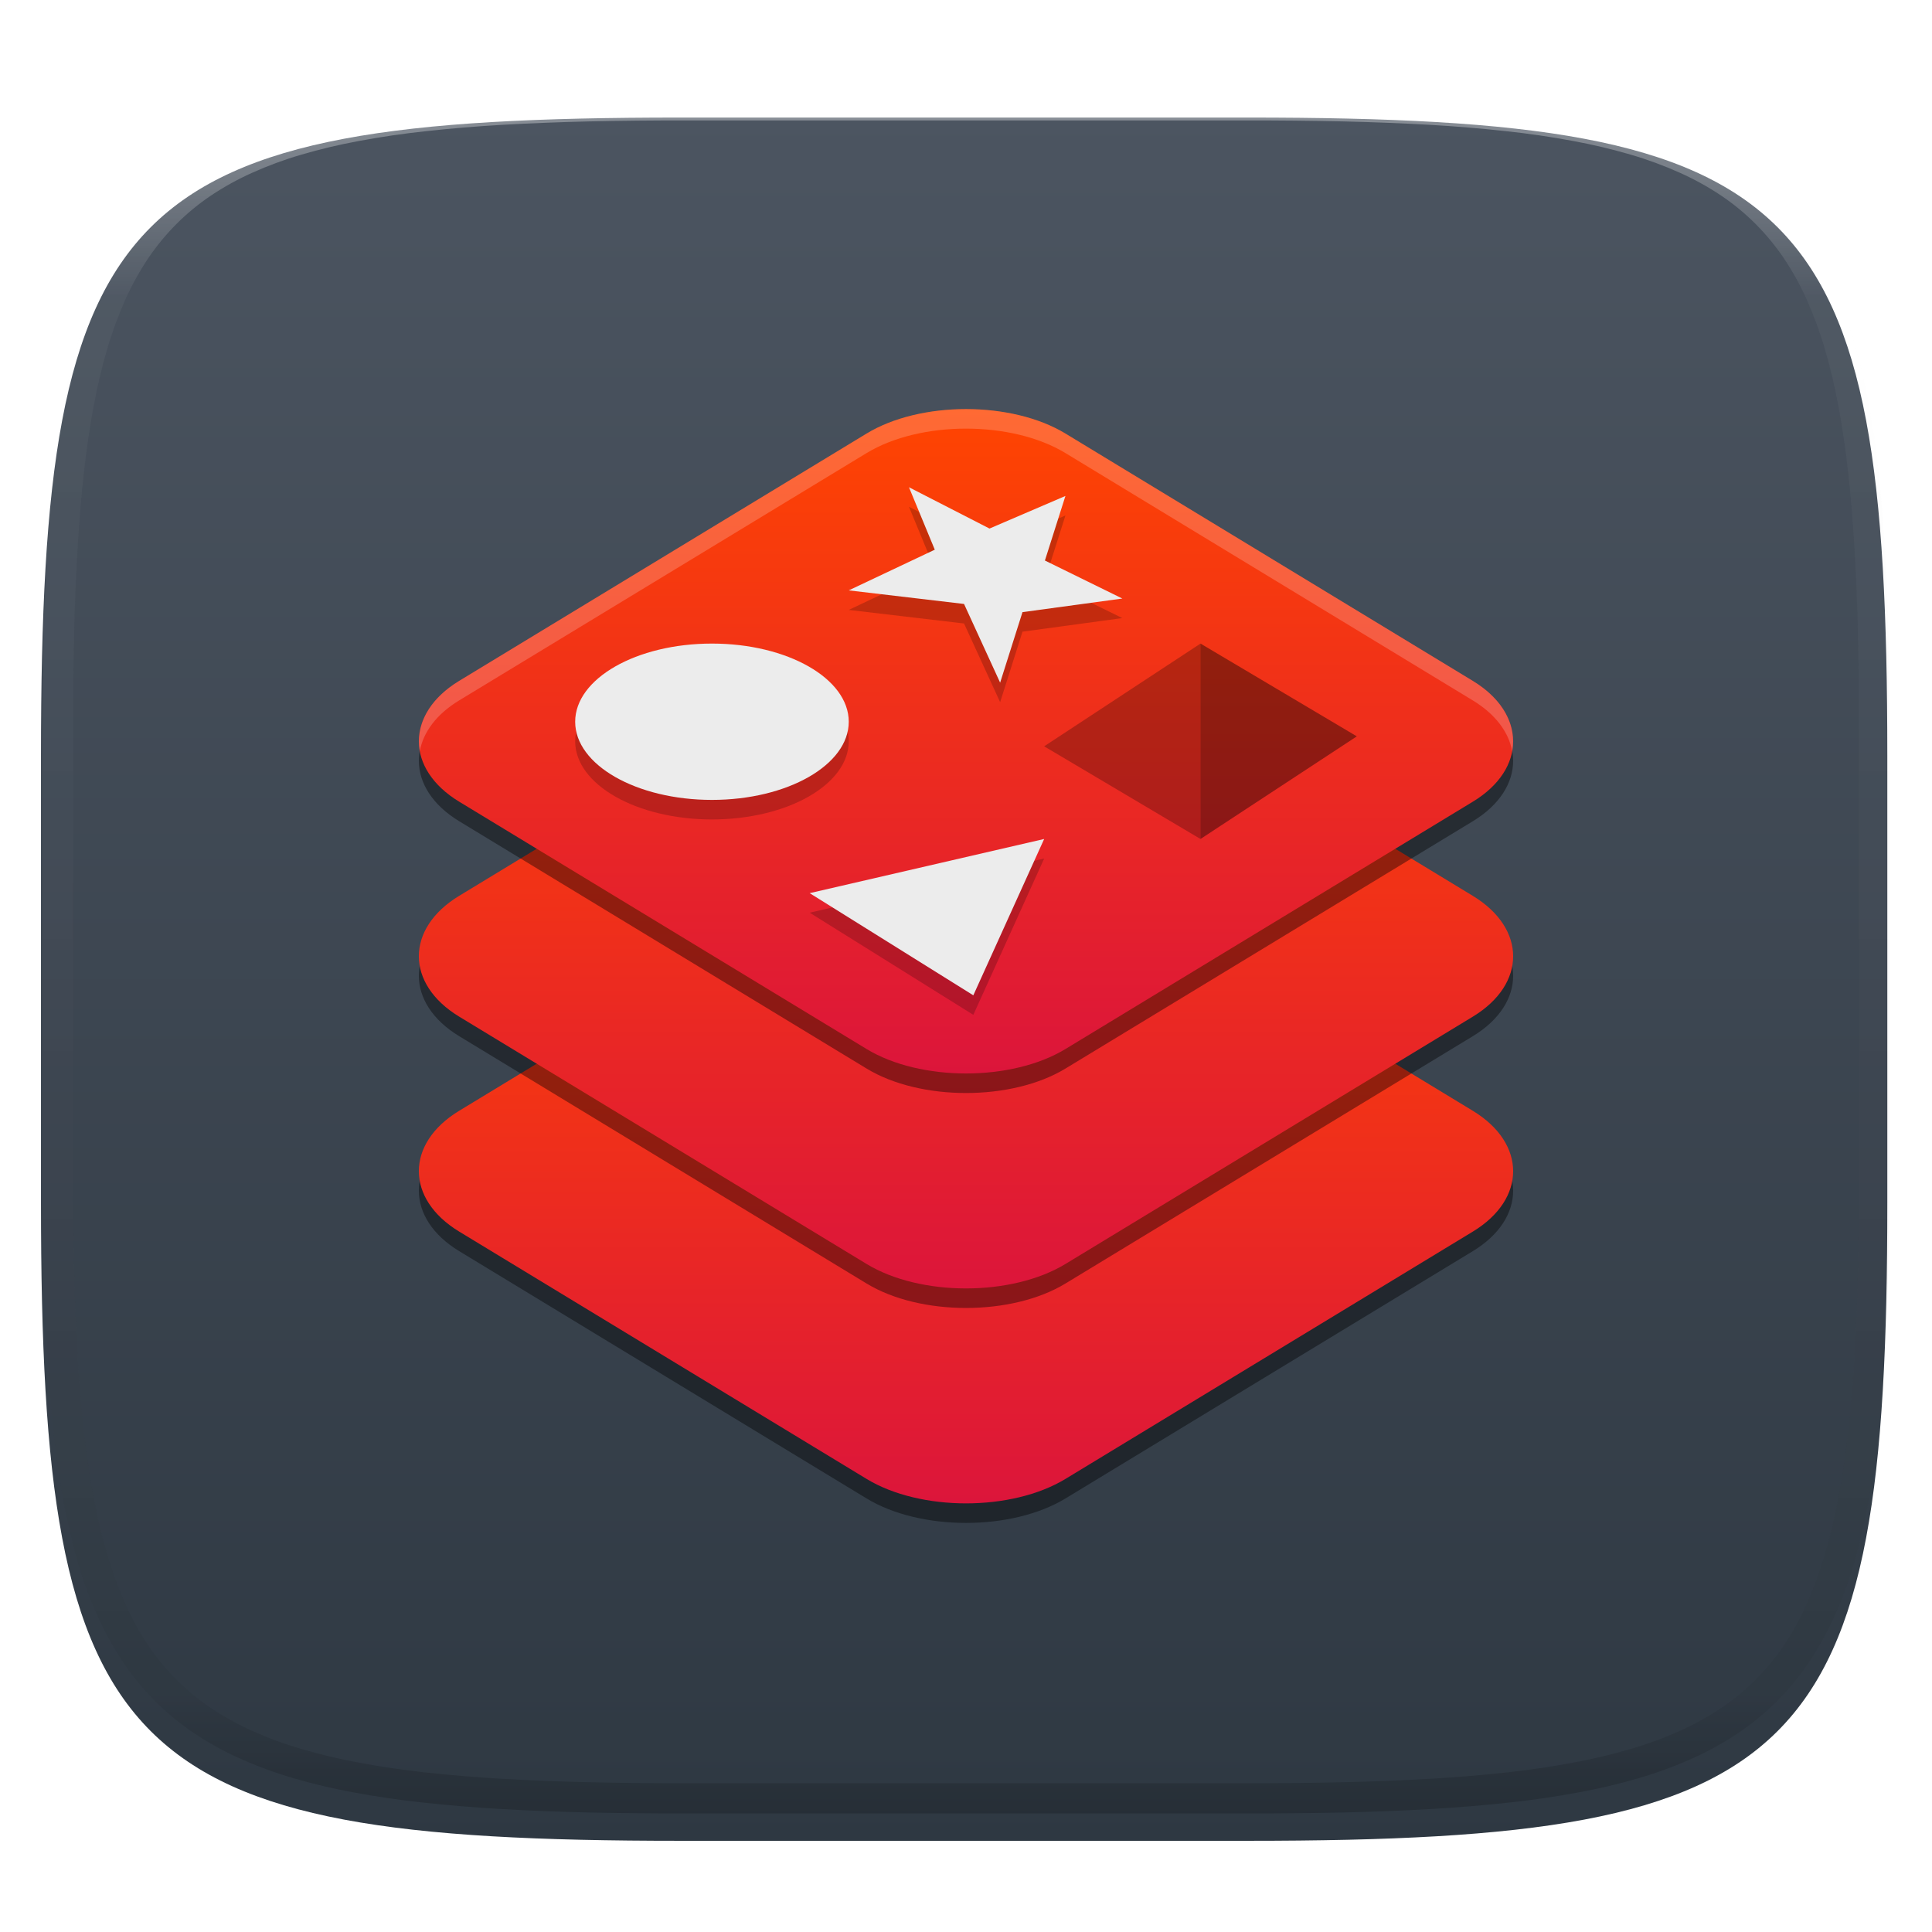
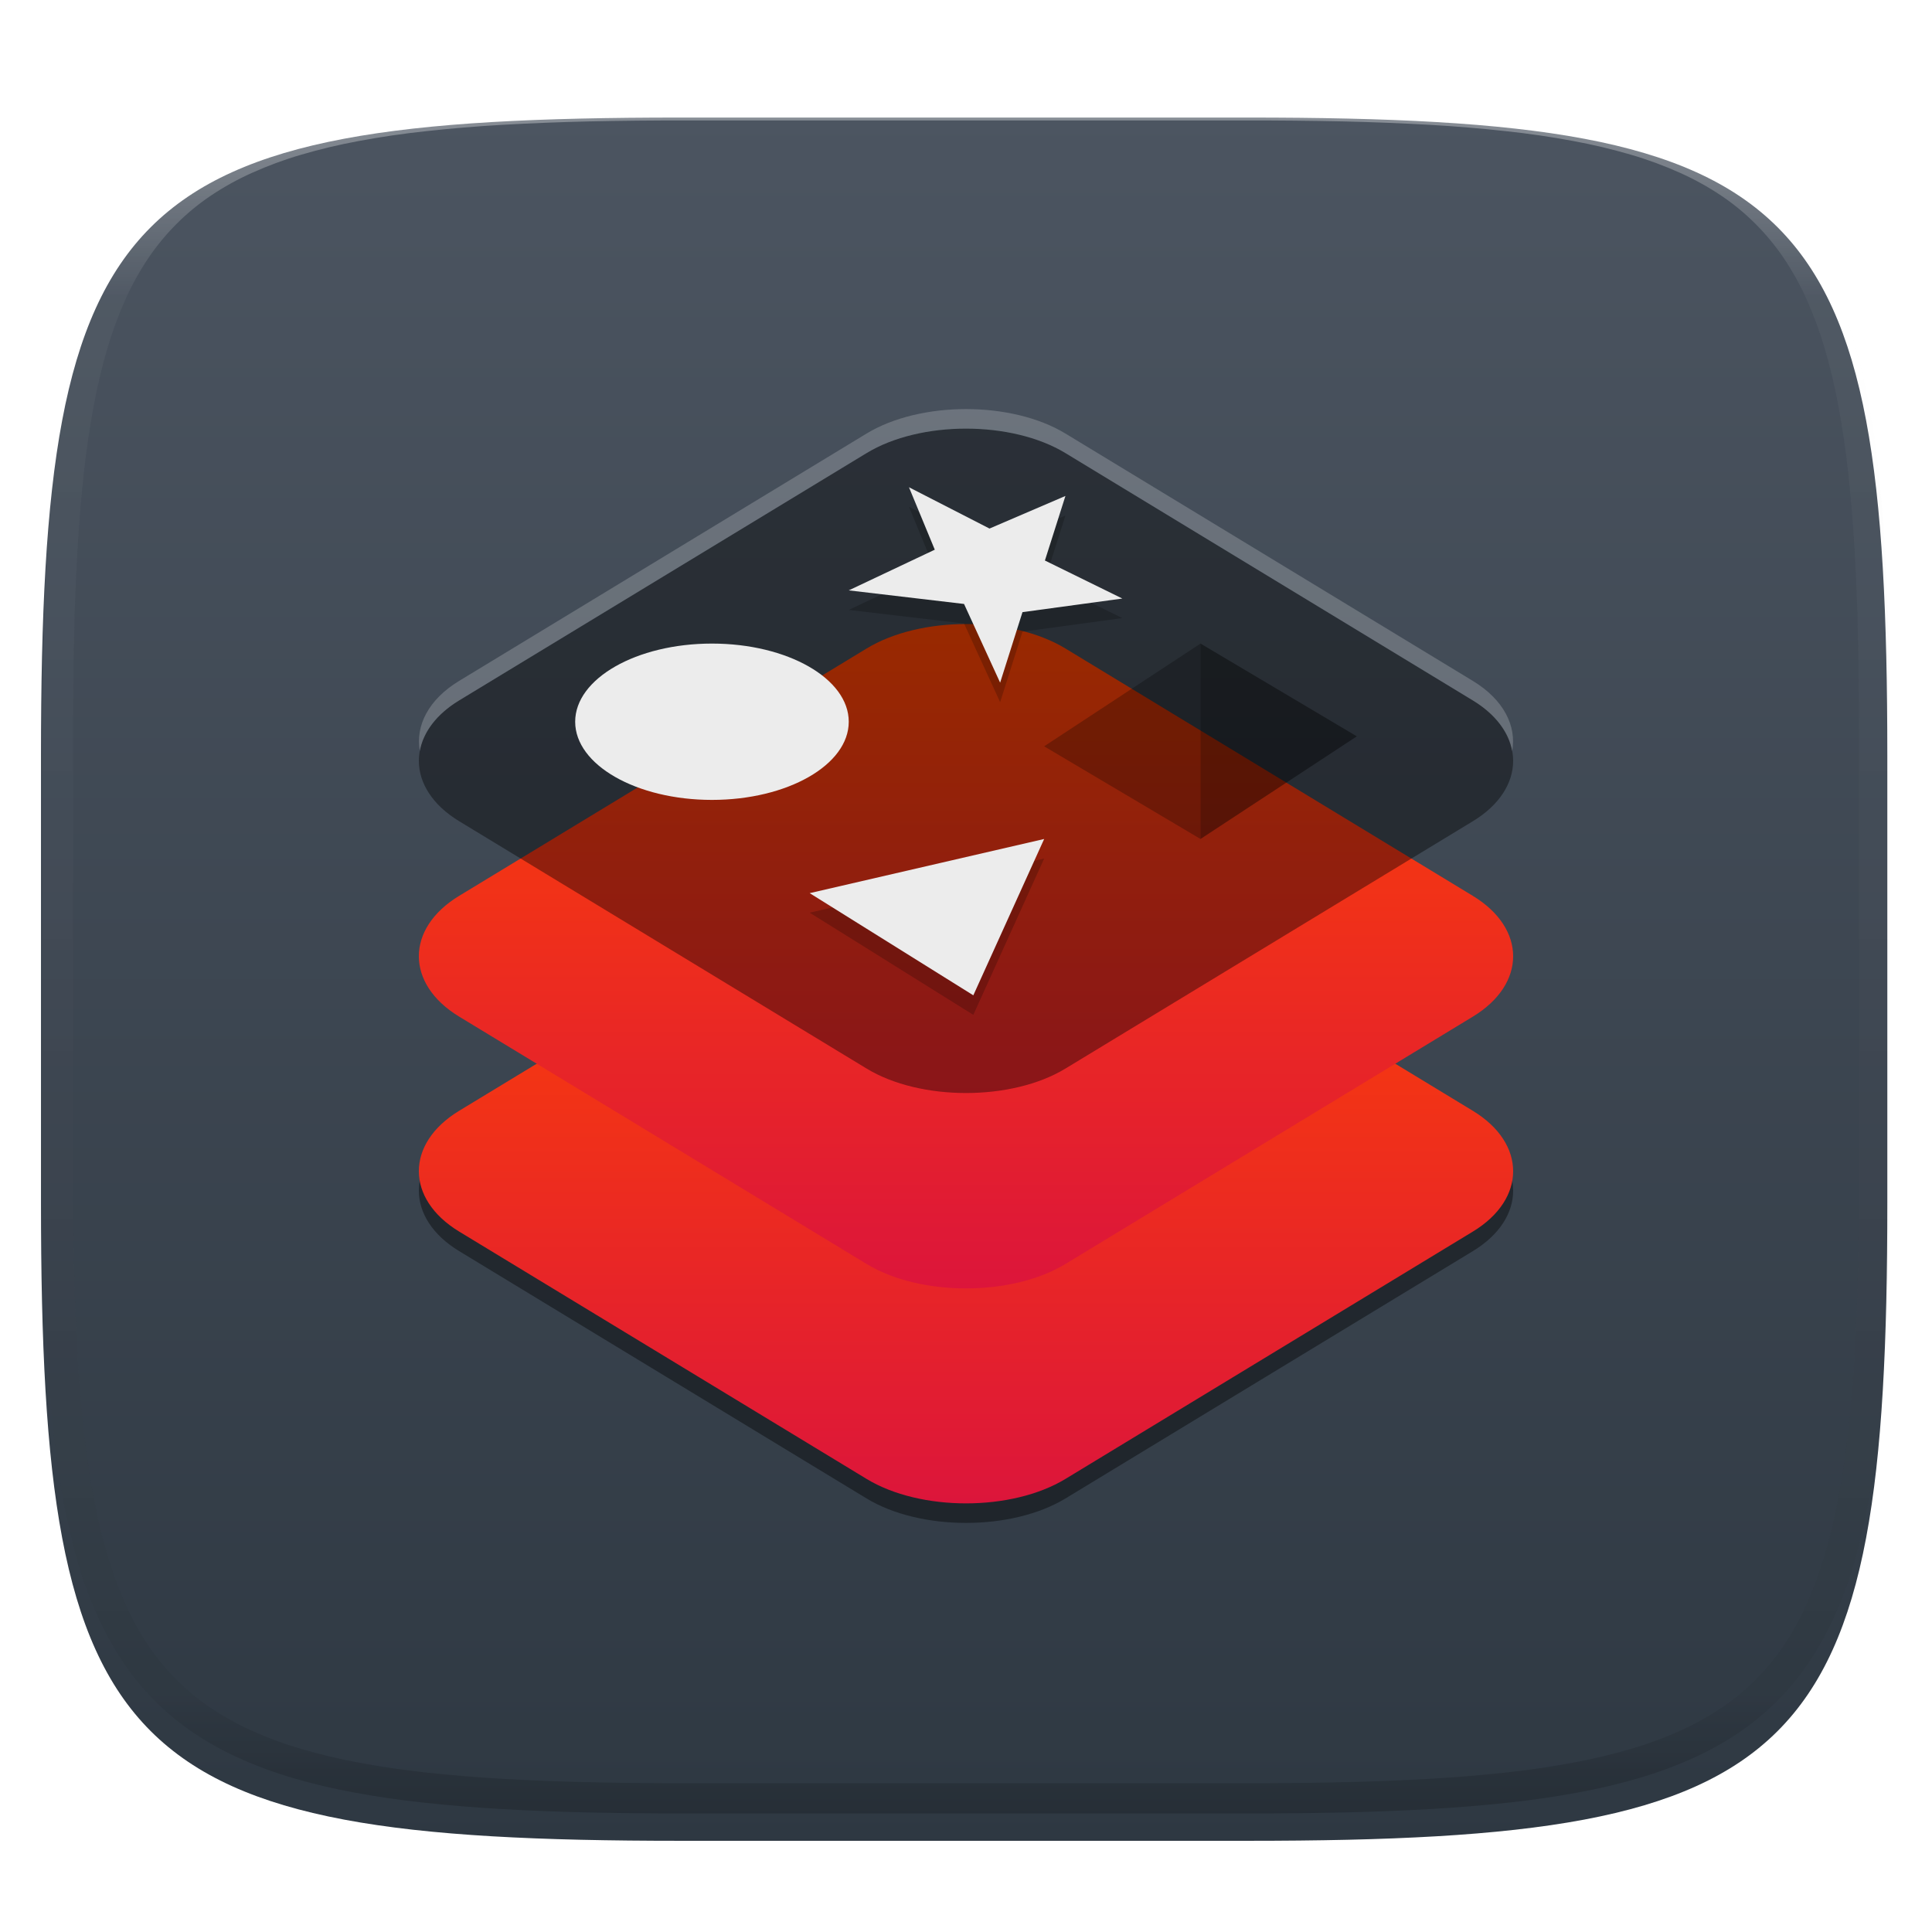
<svg xmlns="http://www.w3.org/2000/svg" style="isolation:isolate" width="256" height="256" viewBox="0 0 256 256">
  <defs>
    <filter id="aWUcfaJ0zYCNthxv3y1tq5BqPhGqjUQ6" width="400%" height="400%" x="-200%" y="-200%" color-interpolation-filters="sRGB" filterUnits="objectBoundingBox">
      <feGaussianBlur in="SourceGraphic" stdDeviation="4.294" />
      <feOffset dx="0" dy="4" result="pf_100_offsetBlur" />
      <feFlood flood-opacity=".4" />
      <feComposite in2="pf_100_offsetBlur" operator="in" result="pf_100_dropShadow" />
      <feBlend in="SourceGraphic" in2="pf_100_dropShadow" mode="normal" />
    </filter>
  </defs>
  <g filter="url(#aWUcfaJ0zYCNthxv3y1tq5BqPhGqjUQ6)">
    <linearGradient id="_lgradient_19" x1="0" x2="0" y1="0" y2="1" gradientTransform="matrix(244.648,0,0,228.338,5.43,11.577)" gradientUnits="userSpaceOnUse">
      <stop offset="0%" style="stop-color:#4c5561" />
      <stop offset="100%" style="stop-color:#2e3842" />
    </linearGradient>
    <path fill="url(#_lgradient_19)" d="M 165.439 11.577 C 239.495 11.577 250.078 22.134 250.078 96.12 L 250.078 155.371 C 250.078 229.358 239.495 239.915 165.439 239.915 L 90.069 239.915 C 16.014 239.915 5.43 229.358 5.43 155.371 L 5.43 96.12 C 5.43 22.134 16.014 11.577 90.069 11.577 L 165.439 11.577 Z" />
  </g>
  <g opacity=".4">
    <linearGradient id="_lgradient_20" x1=".517" x2=".517" y1="0" y2="1" gradientTransform="matrix(244.65,0,0,228.34,5.68,11.95)" gradientUnits="userSpaceOnUse">
      <stop offset="0%" style="stop-color:#ffffff" />
      <stop offset="12.5%" stop-opacity=".098" style="stop-color:#ffffff" />
      <stop offset="92.5%" stop-opacity=".098" style="stop-color:#000000" />
      <stop offset="100%" stop-opacity=".498" style="stop-color:#000000" />
    </linearGradient>
    <path fill="url(#_lgradient_20)" fill-rule="evenodd" d="M 165.068 11.951 C 169.396 11.941 173.724 11.991 178.052 12.089 C 181.927 12.167 185.803 12.315 189.678 12.541 C 193.131 12.737 196.583 13.022 200.026 13.395 C 203.085 13.73 206.144 14.181 209.174 14.741 C 211.889 15.243 214.574 15.881 217.22 16.657 C 219.62 17.355 221.971 18.219 224.243 19.241 C 226.358 20.184 228.384 21.304 230.302 22.591 C 232.142 23.829 233.863 25.244 235.437 26.806 C 237.001 28.378 238.417 30.088 239.656 31.925 C 240.945 33.841 242.066 35.865 243.02 37.967 C 244.043 40.247 244.909 42.585 245.617 44.972 C 246.394 47.615 247.034 50.297 247.535 53.009 C 248.096 56.035 248.548 59.081 248.883 62.136 C 249.257 65.575 249.542 69.014 249.739 72.462 C 249.965 76.323 250.112 80.194 250.201 84.055 C 250.289 88.378 250.339 92.701 250.329 97.014 L 250.329 155.226 C 250.339 159.549 250.289 163.862 250.201 168.185 C 250.112 172.056 249.965 175.917 249.739 179.778 C 249.542 183.226 249.257 186.675 248.883 190.104 C 248.548 193.159 248.096 196.215 247.535 199.241 C 247.034 201.943 246.394 204.625 245.617 207.268 C 244.909 209.655 244.043 212.003 243.02 214.273 C 242.066 216.385 240.945 218.399 239.656 220.315 C 238.417 222.152 237.001 223.872 235.437 225.434 C 233.863 226.996 232.142 228.411 230.302 229.649 C 228.384 230.936 226.358 232.056 224.243 232.999 C 221.971 234.021 219.62 234.885 217.22 235.593 C 214.574 236.369 211.889 237.007 209.174 237.499 C 206.144 238.068 203.085 238.51 200.026 238.845 C 196.583 239.218 193.131 239.503 189.678 239.699 C 185.803 239.925 181.927 240.073 178.052 240.161 C 173.724 240.249 169.396 240.299 165.068 240.289 L 90.942 240.289 C 86.614 240.299 82.286 240.249 77.958 240.161 C 74.083 240.073 70.207 239.925 66.332 239.699 C 62.879 239.503 59.427 239.218 55.984 238.845 C 52.925 238.51 49.866 238.068 46.836 237.499 C 44.121 237.007 41.436 236.369 38.79 235.593 C 36.39 234.885 34.039 234.021 31.767 232.999 C 29.652 232.056 27.626 230.936 25.708 229.649 C 23.868 228.411 22.147 226.996 20.573 225.434 C 19.009 223.872 17.593 222.152 16.354 220.315 C 15.065 218.399 13.944 216.385 12.99 214.273 C 11.967 212.003 11.101 209.655 10.393 207.268 C 9.616 204.625 8.976 201.943 8.475 199.241 C 7.914 196.215 7.462 193.159 7.127 190.104 C 6.753 186.675 6.468 183.226 6.271 179.778 C 6.045 175.917 5.898 172.056 5.809 168.185 C 5.721 163.862 5.671 159.549 5.681 155.226 L 5.681 97.014 C 5.671 92.701 5.721 88.378 5.809 84.055 C 5.898 80.194 6.045 76.323 6.271 72.462 C 6.468 69.014 6.753 65.575 7.127 62.136 C 7.462 59.081 7.914 56.035 8.475 53.009 C 8.976 50.297 9.616 47.615 10.393 44.972 C 11.101 42.585 11.967 40.247 12.99 37.967 C 13.944 35.865 15.065 33.841 16.354 31.925 C 17.593 30.088 19.009 28.378 20.573 26.806 C 22.147 25.244 23.868 23.829 25.708 22.591 C 27.626 21.304 29.652 20.184 31.767 19.241 C 34.039 18.219 36.39 17.355 38.79 16.657 C 41.436 15.881 44.121 15.243 46.836 14.741 C 49.866 14.181 52.925 13.73 55.984 13.395 C 59.427 13.022 62.879 12.737 66.332 12.541 C 70.207 12.315 74.083 12.167 77.958 12.089 C 82.286 11.991 86.614 11.941 90.942 11.951 L 165.068 11.951 Z M 165.078 15.96 C 169.376 15.95 173.675 15.999 177.973 16.087 C 181.8 16.176 185.626 16.323 189.452 16.539 C 192.836 16.736 196.219 17.011 199.583 17.384 C 202.554 17.699 205.515 18.131 208.446 18.681 C 211.023 19.153 213.58 19.762 216.099 20.499 C 218.322 21.147 220.495 21.953 222.6 22.896 C 224.509 23.751 226.338 24.763 228.069 25.922 C 229.692 27.013 231.207 28.26 232.594 29.646 C 233.981 31.031 235.23 32.544 236.332 34.165 C 237.492 35.894 238.506 37.712 239.361 39.608 C 240.306 41.72 241.112 43.892 241.761 46.102 C 242.509 48.617 243.109 51.162 243.591 53.736 C 244.132 56.664 244.565 59.611 244.889 62.578 C 245.263 65.938 245.539 69.308 245.735 72.688 C 245.952 76.51 246.109 80.322 246.188 84.144 C 246.276 88.437 246.325 92.721 246.325 97.014 C 246.325 97.014 246.325 97.014 246.325 97.014 L 246.325 155.226 C 246.325 155.226 246.325 155.226 246.325 155.226 C 246.325 159.519 246.276 163.803 246.188 168.096 C 246.109 171.918 245.952 175.74 245.735 179.552 C 245.539 182.932 245.263 186.302 244.889 189.672 C 244.565 192.629 244.132 195.576 243.591 198.504 C 243.109 201.078 242.509 203.623 241.761 206.138 C 241.112 208.358 240.306 210.52 239.361 212.632 C 238.506 214.528 237.492 216.356 236.332 218.075 C 235.23 219.706 233.981 221.219 232.594 222.604 C 231.207 223.98 229.692 225.227 228.069 226.318 C 226.338 227.477 224.509 228.489 222.6 229.344 C 220.495 230.297 218.322 231.093 216.099 231.741 C 213.58 232.478 211.023 233.087 208.446 233.559 C 205.515 234.109 202.554 234.541 199.583 234.865 C 196.219 235.229 192.836 235.514 189.452 235.701 C 185.626 235.917 181.8 236.074 177.973 236.153 C 173.675 236.251 169.376 236.29 165.078 236.29 C 165.078 236.29 165.078 236.29 165.068 236.29 L 90.942 236.29 C 90.932 236.29 90.932 236.29 90.932 236.29 C 86.634 236.29 82.335 236.251 78.037 236.153 C 74.21 236.074 70.384 235.917 66.558 235.701 C 63.174 235.514 59.791 235.229 56.427 234.865 C 53.456 234.541 50.495 234.109 47.564 233.559 C 44.987 233.087 42.43 232.478 39.911 231.741 C 37.688 231.093 35.515 230.297 33.41 229.344 C 31.501 228.489 29.672 227.477 27.941 226.318 C 26.318 225.227 24.803 223.98 23.416 222.604 C 22.029 221.219 20.78 219.706 19.678 218.075 C 18.518 216.356 17.504 214.528 16.649 212.632 C 15.704 210.52 14.898 208.358 14.249 206.138 C 13.501 203.623 12.901 201.078 12.419 198.504 C 11.878 195.576 11.445 192.629 11.121 189.672 C 10.747 186.302 10.472 182.932 10.275 179.552 C 10.058 175.74 9.901 171.918 9.822 168.096 C 9.734 163.803 9.685 159.519 9.685 155.226 C 9.685 155.226 9.685 155.226 9.685 155.226 L 9.685 97.014 C 9.685 97.014 9.685 97.014 9.685 97.014 C 9.685 92.721 9.734 88.437 9.822 84.144 C 9.901 80.322 10.058 76.51 10.275 72.688 C 10.472 69.308 10.747 65.938 11.121 62.578 C 11.445 59.611 11.878 56.664 12.419 53.736 C 12.901 51.162 13.501 48.617 14.249 46.102 C 14.898 43.892 15.704 41.72 16.649 39.608 C 17.504 37.712 18.518 35.894 19.678 34.165 C 20.78 32.544 22.029 31.031 23.416 29.646 C 24.803 28.26 26.318 27.013 27.941 25.922 C 29.672 24.763 31.501 23.751 33.41 22.896 C 35.515 21.953 37.688 21.147 39.911 20.499 C 42.43 19.762 44.987 19.153 47.564 18.681 C 50.495 18.131 53.456 17.699 56.427 17.384 C 59.791 17.011 63.174 16.736 66.558 16.539 C 70.384 16.323 74.21 16.176 78.037 16.087 C 82.335 15.999 86.634 15.95 90.932 15.96 C 90.932 15.96 90.932 15.96 90.942 15.96 L 165.068 15.96 C 165.078 15.96 165.078 15.96 165.078 15.96 Z" />
  </g>
  <g>
    <defs>
      <filter id="qPVYxaVIBfljSF2pNeHesWBl1sWodZ7q" width="400%" height="400%" x="-200%" y="-200%" color-interpolation-filters="sRGB" filterUnits="objectBoundingBox">
        <feGaussianBlur stdDeviation="4.294" />
      </filter>
    </defs>
    <g opacity=".4" filter="url(#qPVYxaVIBfljSF2pNeHesWBl1sWodZ7q)">
      <path d="M 128.003 113.759 C 123.194 113.758 118.385 114.842 114.827 117.003 L 60.835 149.778 C 53.717 154.1 53.724 161.457 60.841 165.778 L 114.827 198.554 C 121.944 202.875 134.063 202.875 141.18 198.554 L 195.165 165.778 C 202.283 161.457 202.276 154.1 195.159 149.778 L 141.18 117.003 C 137.621 114.842 132.812 113.76 128.003 113.759 Z" />
    </g>
    <linearGradient id="_lgradient_21" x1="0" x2="0" y1="0" y2="1" gradientTransform="matrix(145,0,0,88.036,55.5,111.17)" gradientUnits="userSpaceOnUse">
      <stop offset="0%" style="stop-color:#ff4500" />
      <stop offset="100%" style="stop-color:#dc153b" />
    </linearGradient>
    <path fill="url(#_lgradient_21)" d="M 128.003 111.17 C 123.194 111.169 118.385 112.253 114.827 114.414 L 60.835 147.189 C 53.717 151.51 53.724 158.868 60.841 163.189 L 114.827 195.964 C 121.944 200.286 134.063 200.286 141.18 195.964 L 195.165 163.189 C 202.283 158.868 202.276 151.51 195.159 147.189 L 141.18 114.414 C 137.621 112.253 132.812 111.171 128.003 111.17 Z" />
    <defs>
      <filter id="zrEKlL39VTaGgvE4sJASx0tYnhDfQSxF" width="400%" height="400%" x="-200%" y="-200%" color-interpolation-filters="sRGB" filterUnits="objectBoundingBox">
        <feGaussianBlur stdDeviation="4.294" />
      </filter>
    </defs>
    <g opacity=".4" filter="url(#zrEKlL39VTaGgvE4sJASx0tYnhDfQSxF)">
-       <path d="M 128.003 85.277 C 123.194 85.276 118.385 86.36 114.827 88.521 L 60.835 121.296 C 53.717 125.617 53.724 132.975 60.841 137.296 L 114.827 170.072 C 121.944 174.393 134.063 174.393 141.18 170.072 L 195.165 137.296 C 202.283 132.975 202.276 125.617 195.159 121.296 L 141.18 88.521 C 137.621 86.36 132.812 85.278 128.003 85.277 Z" />
-     </g>
+       </g>
    <linearGradient id="_lgradient_22" x1="0" x2="0" y1="0" y2="1" gradientTransform="matrix(145,0,0,88.036,55.5,82.687)" gradientUnits="userSpaceOnUse">
      <stop offset="0%" style="stop-color:#ff4500" />
      <stop offset="100%" style="stop-color:#dc153b" />
    </linearGradient>
    <path fill="url(#_lgradient_22)" d="M 128.003 82.688 C 123.194 82.687 118.385 83.771 114.827 85.932 L 60.835 118.707 C 53.717 123.028 53.724 130.386 60.841 134.707 L 114.827 167.482 C 121.944 171.804 134.063 171.804 141.18 167.482 L 195.165 134.707 C 202.283 130.386 202.276 123.028 195.159 118.707 L 141.18 85.932 C 137.621 83.771 132.812 82.688 128.003 82.688 Z" />
    <defs>
      <filter id="A9CAOM6KI0Rvat60yct0pNWA5EpKVUln" width="400%" height="400%" x="-200%" y="-200%" color-interpolation-filters="sRGB" filterUnits="objectBoundingBox">
        <feGaussianBlur stdDeviation="4.294" />
      </filter>
    </defs>
    <g opacity=".4" filter="url(#A9CAOM6KI0Rvat60yct0pNWA5EpKVUln)">
      <path d="M 128.003 56.795 C 123.194 56.794 118.385 57.878 114.827 60.039 L 60.835 92.814 C 53.717 97.135 53.724 104.493 60.841 108.814 L 114.827 141.589 C 121.944 145.911 134.063 145.911 141.18 141.589 L 195.165 108.814 C 202.283 104.493 202.276 97.135 195.159 92.814 L 141.18 60.039 C 137.621 57.878 132.812 56.796 128.003 56.795 Z" />
    </g>
    <linearGradient id="_lgradient_23" x1="0" x2="0" y1="0" y2="1" gradientTransform="matrix(145,0,0,88.036,55.5,54.205)" gradientUnits="userSpaceOnUse">
      <stop offset="0%" style="stop-color:#ff4500" />
      <stop offset="100%" style="stop-color:#dc153b" />
    </linearGradient>
-     <path fill="url(#_lgradient_23)" d="M 128.003 54.205 C 123.194 54.204 118.385 55.289 114.827 57.449 L 60.835 90.225 C 53.717 94.546 53.724 101.904 60.841 106.225 L 114.827 139 C 121.944 143.321 134.063 143.321 141.18 139 L 195.165 106.225 C 202.283 101.904 202.276 94.546 195.159 90.225 L 141.18 57.449 C 137.621 55.289 132.812 54.206 128.003 54.205 Z" />
    <g opacity=".2">
      <path d="M 148.715 81.9 L 135.485 83.7 L 132.523 93.045 L 127.74 82.617 L 112.464 80.816 L 123.863 75.426 L 120.443 67.152 L 131.114 72.625 L 141.175 68.305 L 138.456 76.862 L 148.715 81.9 Z" />
    </g>
    <path fill="#ececec" d="M 141.175 65.716 L 138.456 74.272 L 148.715 79.31 L 135.485 81.111 L 132.523 90.456 L 127.74 80.027 L 112.464 78.227 L 123.863 72.837 L 120.443 64.563 L 131.114 70.036 L 141.175 65.716 Z" />
    <g opacity=".2">
      <path d="M 138.357 113.76 L 128.97 134.473 L 107.286 120.936 L 138.357 113.76 Z" />
    </g>
    <path fill="#ececec" d="M 128.97 131.884 L 107.286 118.347 L 138.357 111.17 L 128.97 131.884 Z" />
    <g opacity=".2">
-       <ellipse cx="94.339" cy="98.223" rx="18.125" ry="10.357" vector-effect="non-scaling-stroke" />
-     </g>
+       </g>
    <ellipse fill="#ececec" cx="94.339" cy="95.634" rx="18.125" ry="10.357" vector-effect="non-scaling-stroke" />
    <g>
      <g opacity=".25">
        <path d="M 159.071 111.17 L 138.357 98.89 L 159.071 85.277 L 159.071 111.17 Z" />
      </g>
      <g opacity=".4">
        <path d="M 179.786 97.57 L 159.071 111.17 L 159.071 85.277 L 179.786 97.57 Z" />
      </g>
    </g>
    <g opacity=".2">
      <path fill="#ffffff" d="M 128.005 54.205 C 123.196 54.204 118.385 55.286 114.826 57.447 L 60.835 90.223 C 56.753 92.701 55.029 96.182 55.631 99.513 C 56.081 97.042 57.807 94.651 60.835 92.812 L 114.826 60.036 C 118.385 57.876 123.196 56.794 128.005 56.795 C 132.814 56.796 137.62 57.876 141.179 60.036 L 195.16 92.812 C 198.194 94.654 199.92 97.052 200.369 99.528 C 200.976 96.193 199.249 92.705 195.16 90.223 L 141.179 57.447 C 137.62 55.286 132.814 54.206 128.005 54.205 Z" />
    </g>
  </g>
</svg>